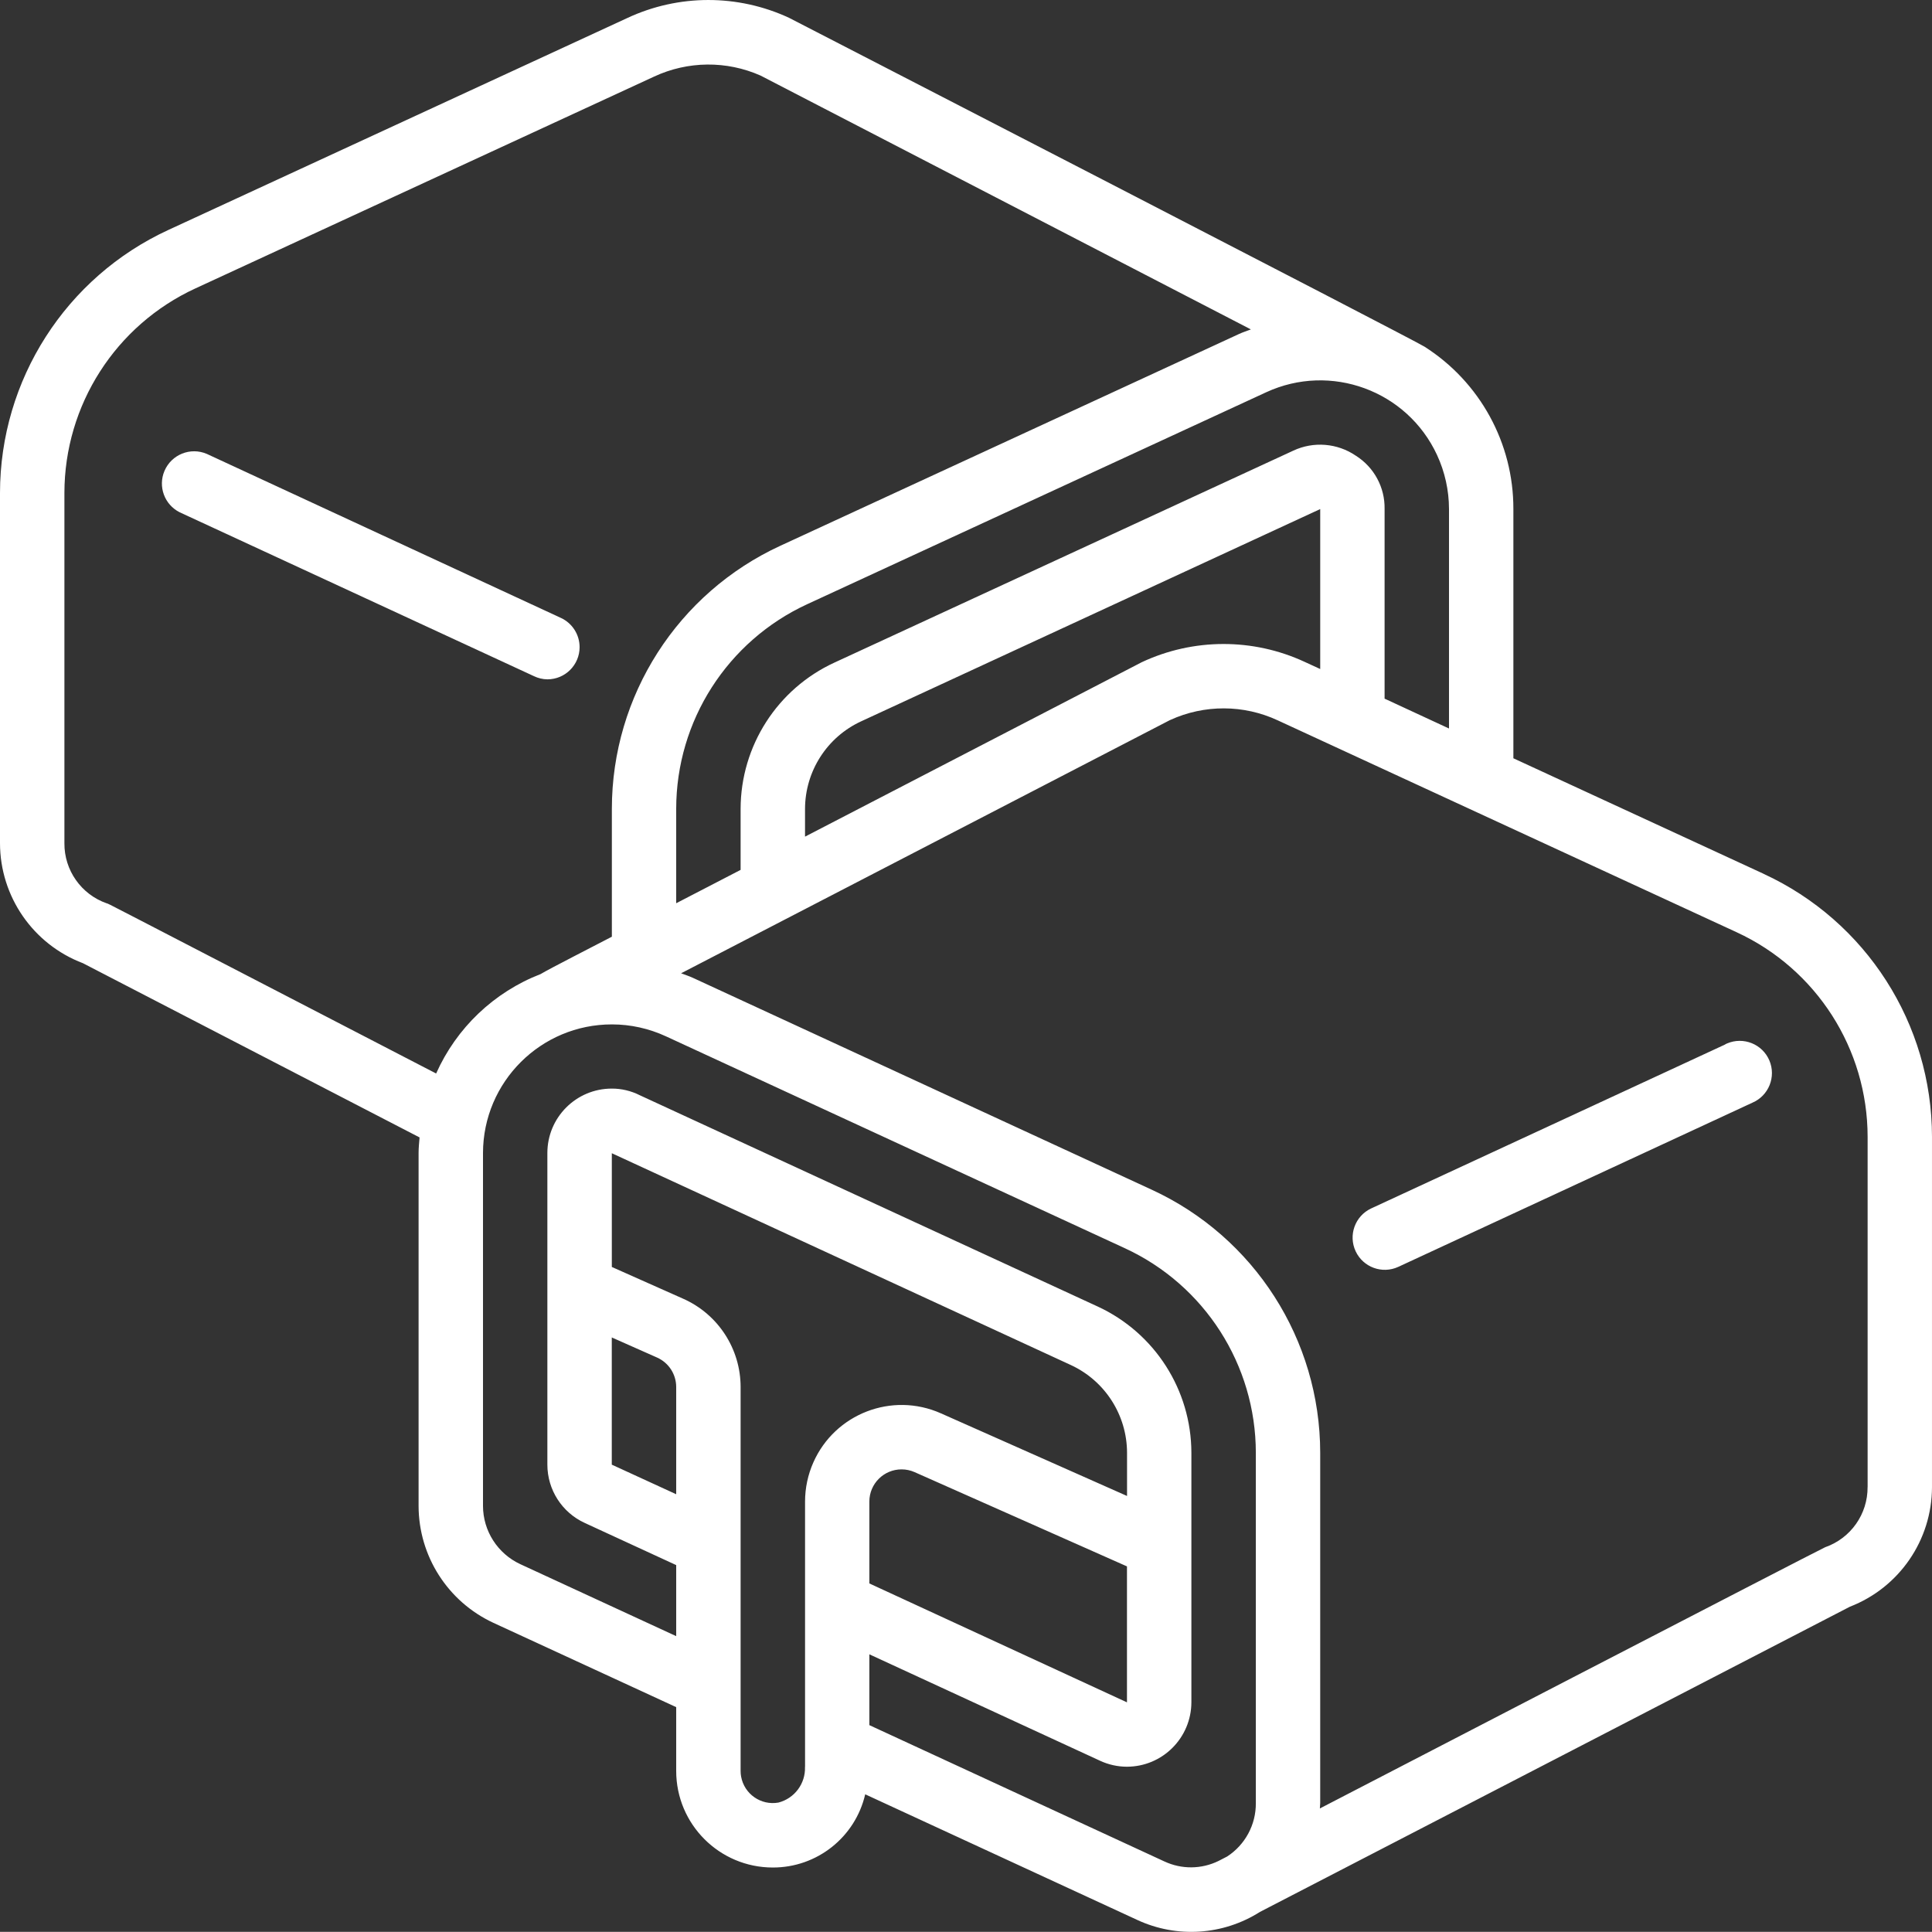
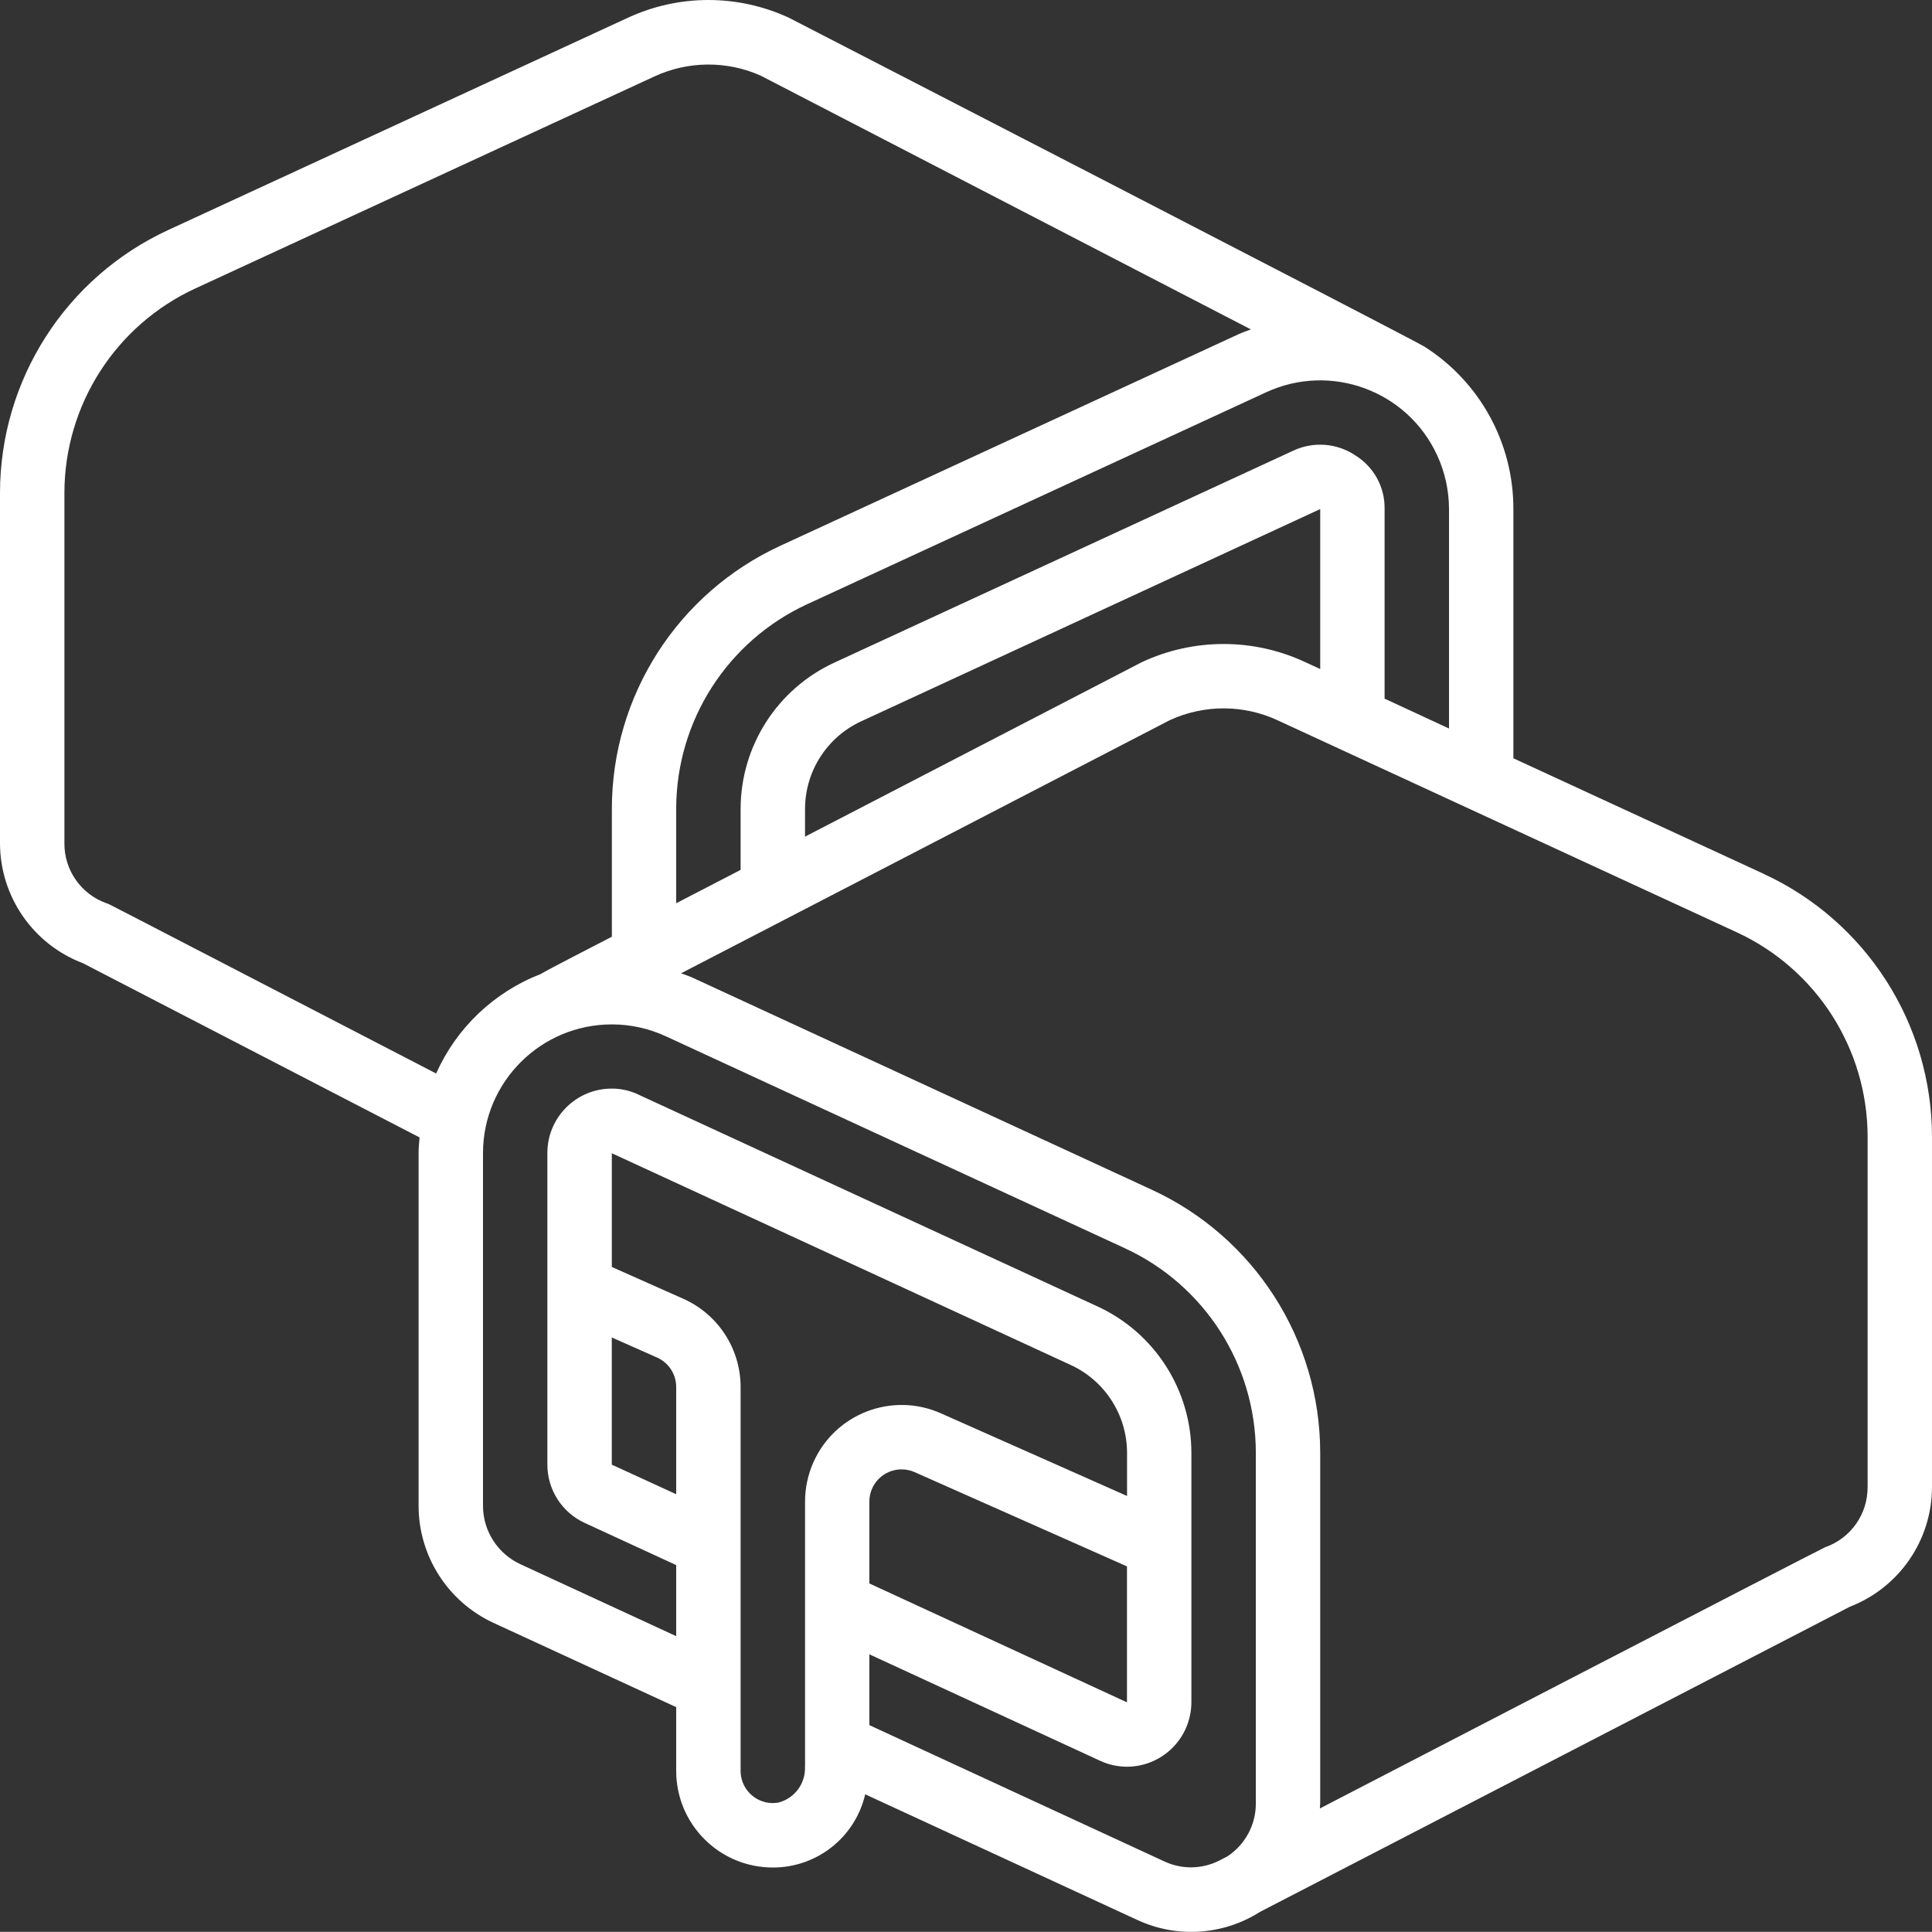
<svg xmlns="http://www.w3.org/2000/svg" id="Icons" viewBox="0 0 512 511.96">
  <rect x="0" y="0" width="512" height="511.96" fill="#333333" stroke="none" />
  <defs>
    <style>
      .cls-1 {
        fill: #fff;
      }
    </style>
  </defs>
  <path class="cls-1" d="m467.36,231.56l-66.3-30.61v-66.06c.04-17.44-8.86-33.68-23.57-43.03-2.95-1.89-168.39-87.14-168.39-87.14-13.6-6.31-29.29-6.29-42.87.06L44.66,60.92C17.45,73.45.02,100.67,0,130.63v92.83c.02,14.14,8.77,26.79,21.98,31.8l89.21,46.17c-.11,1.37-.26,2.73-.26,4.12v93.53c.02,13.3,7.75,25.38,19.81,30.98l48.46,22.35v16.9c0,14.14,11.46,25.6,25.6,25.6h0c11.69.03,21.85-8.02,24.49-19.4l72.07,33.28c10.5,4.89,22.77,4.09,32.55-2.12l156.32-80.87c13.1-5.07,21.74-17.65,21.77-31.69v-92.84c-.02-29.95-17.44-57.16-44.64-69.7Zm-83.36-96.67v58.17l-17.07-7.91v-50.26c.11-5.71-2.78-11.06-7.6-14.11-4.91-3.36-11.24-3.87-16.62-1.34l-121.57,56.15c-15.13,6.96-24.83,22.08-24.87,38.73v16.21l-17.07,8.84v-25.05c.02-23.29,13.57-44.44,34.72-54.2l121.6-56.15c17.11-7.92,37.4-.48,45.32,16.63,2.07,4.48,3.15,9.35,3.16,14.28Zm-34.13,42.41l-4.13-1.9c-13.69-6.34-29.49-6.31-43.16.09l-89.24,46.23v-7.38c.03-9.98,5.85-19.04,14.92-23.2l121.61-56.23v42.41Zm-234.31,107.18c-93.37-48.32-86.21-44.71-87.26-45.08-6.77-2.36-11.29-8.77-11.23-15.94v-92.83c.02-23.29,13.57-44.45,34.72-54.2l121.57-56.14c8.92-4.15,19.2-4.25,28.2-.26l129.94,67.27c-1.04.4-2.1.73-3.12,1.2l-121.57,56.13c-27.21,12.54-44.65,39.75-44.66,69.71v33.9c-4.49,2.36-16.48,8.45-18.88,9.9-12.35,4.78-22.3,14.26-27.69,26.35Zm46.57,69.96l12.01,5.33c3.08,1.37,5.06,4.43,5.06,7.8v28.42l-17.07-7.84v-33.71Zm51.2,113.82c.16,4.41-2.76,8.33-7.03,9.44-4.64.83-9.07-2.26-9.9-6.9-.09-.49-.13-.99-.13-1.49v-101.73c0-10.11-5.95-19.28-15.19-23.39l-18.94-8.43v-30.14l121.69,56.15c9.04,4.2,14.83,13.26,14.85,23.23v11.45l-49.35-21.91c-12.92-5.74-28.05.09-33.78,13.01-1.45,3.27-2.2,6.81-2.2,10.38v70.32Zm85.33-53.15v36.03l-68.27-31.51v-21.7c0-4.71,3.82-8.53,8.54-8.53,1.19,0,2.37.25,3.45.73l56.28,24.98Zm9.89,78.18l-78.16-36.11v-18.77l61.16,28.22c2.23,1.03,4.65,1.57,7.11,1.57,9.42-.02,17.04-7.65,17.07-17.07v-66.13c-.03-16.62-9.68-31.72-24.75-38.72l-121.43-56.03c-2.3-1.16-4.85-1.77-7.42-1.76-9.43,0-17.07,7.64-17.07,17.07v82.59c0,6.64,3.87,12.68,9.91,15.45l24.23,11.17v18.83l-41.3-19.07c-6.02-2.79-9.89-8.82-9.9-15.45v-93.53c.04-18.85,15.35-34.1,34.2-34.07,4.93,0,9.8,1.09,14.28,3.16l121.63,56.16c21.14,9.76,34.68,30.91,34.7,54.19v92.85c.05,5.71-2.82,11.05-7.61,14.16l-2.29,1.18c-4.52,2.21-9.79,2.25-14.34.12Zm186.38-99.2c.05,7.17-4.47,13.58-11.24,15.94-1.02.37-133,68.75-133.91,69.23,0-.48.09-.95.09-1.43v-92.84c-.02-29.95-17.44-57.16-44.64-69.7l-121.6-56.15c-1.03-.47-2.09-.81-3.13-1.21l129.48-67.06.13-.06c9.06-4.14,19.47-4.11,28.5.09l121.63,56.16c21.14,9.76,34.68,30.91,34.7,54.2v92.84Z" />
-   <path class="cls-1" d="m457.22,276.78l-93.87,43.48c-4.26,2.01-6.09,7.09-4.08,11.36,1.99,4.22,7,6.06,11.25,4.13l93.87-43.52c4.34-1.85,6.35-6.86,4.51-11.2-1.85-4.34-6.86-6.35-11.2-4.51-.16.07-.32.14-.48.22v.03Z" />
-   <path class="cls-1" d="m145.07,180.03c4.71,0,8.53-3.82,8.53-8.53,0-3.32-1.93-6.34-4.94-7.74l-93.87-43.48c-4.34-1.85-9.35.17-11.2,4.51-1.77,4.15,0,8.95,4.03,10.97l93.86,43.42c1.12.54,2.34.84,3.58.85Z" />
</svg>